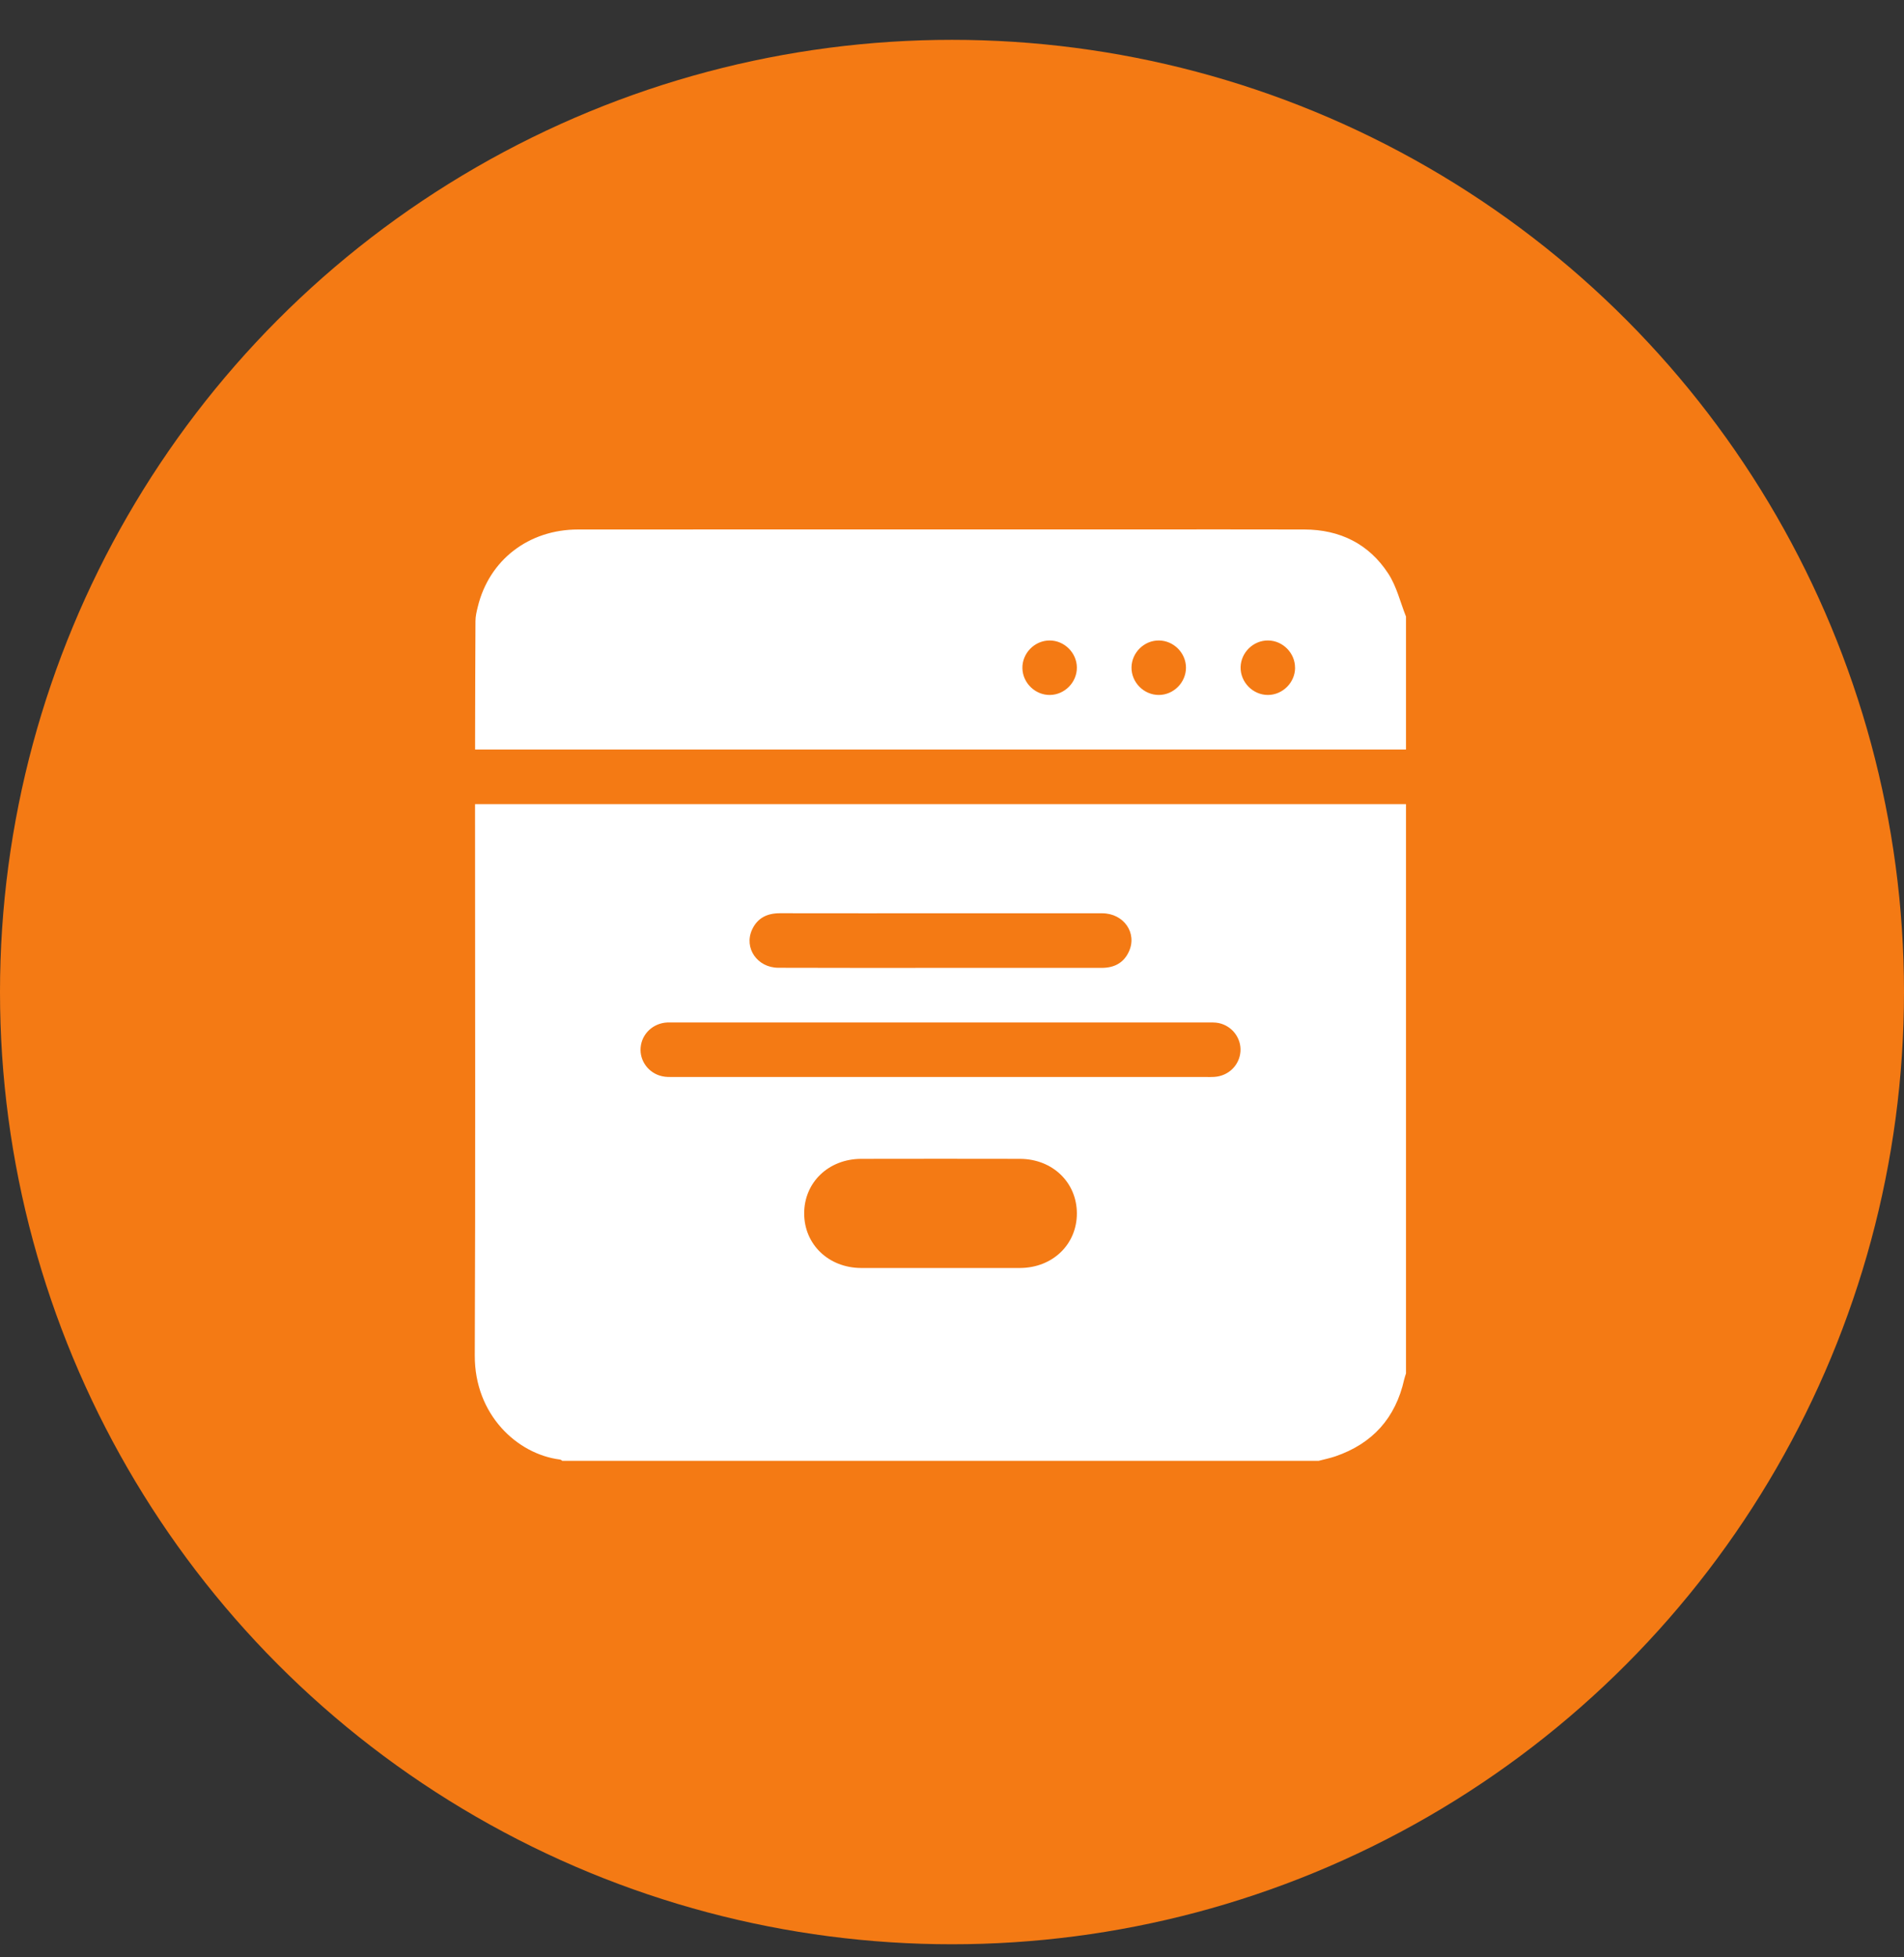
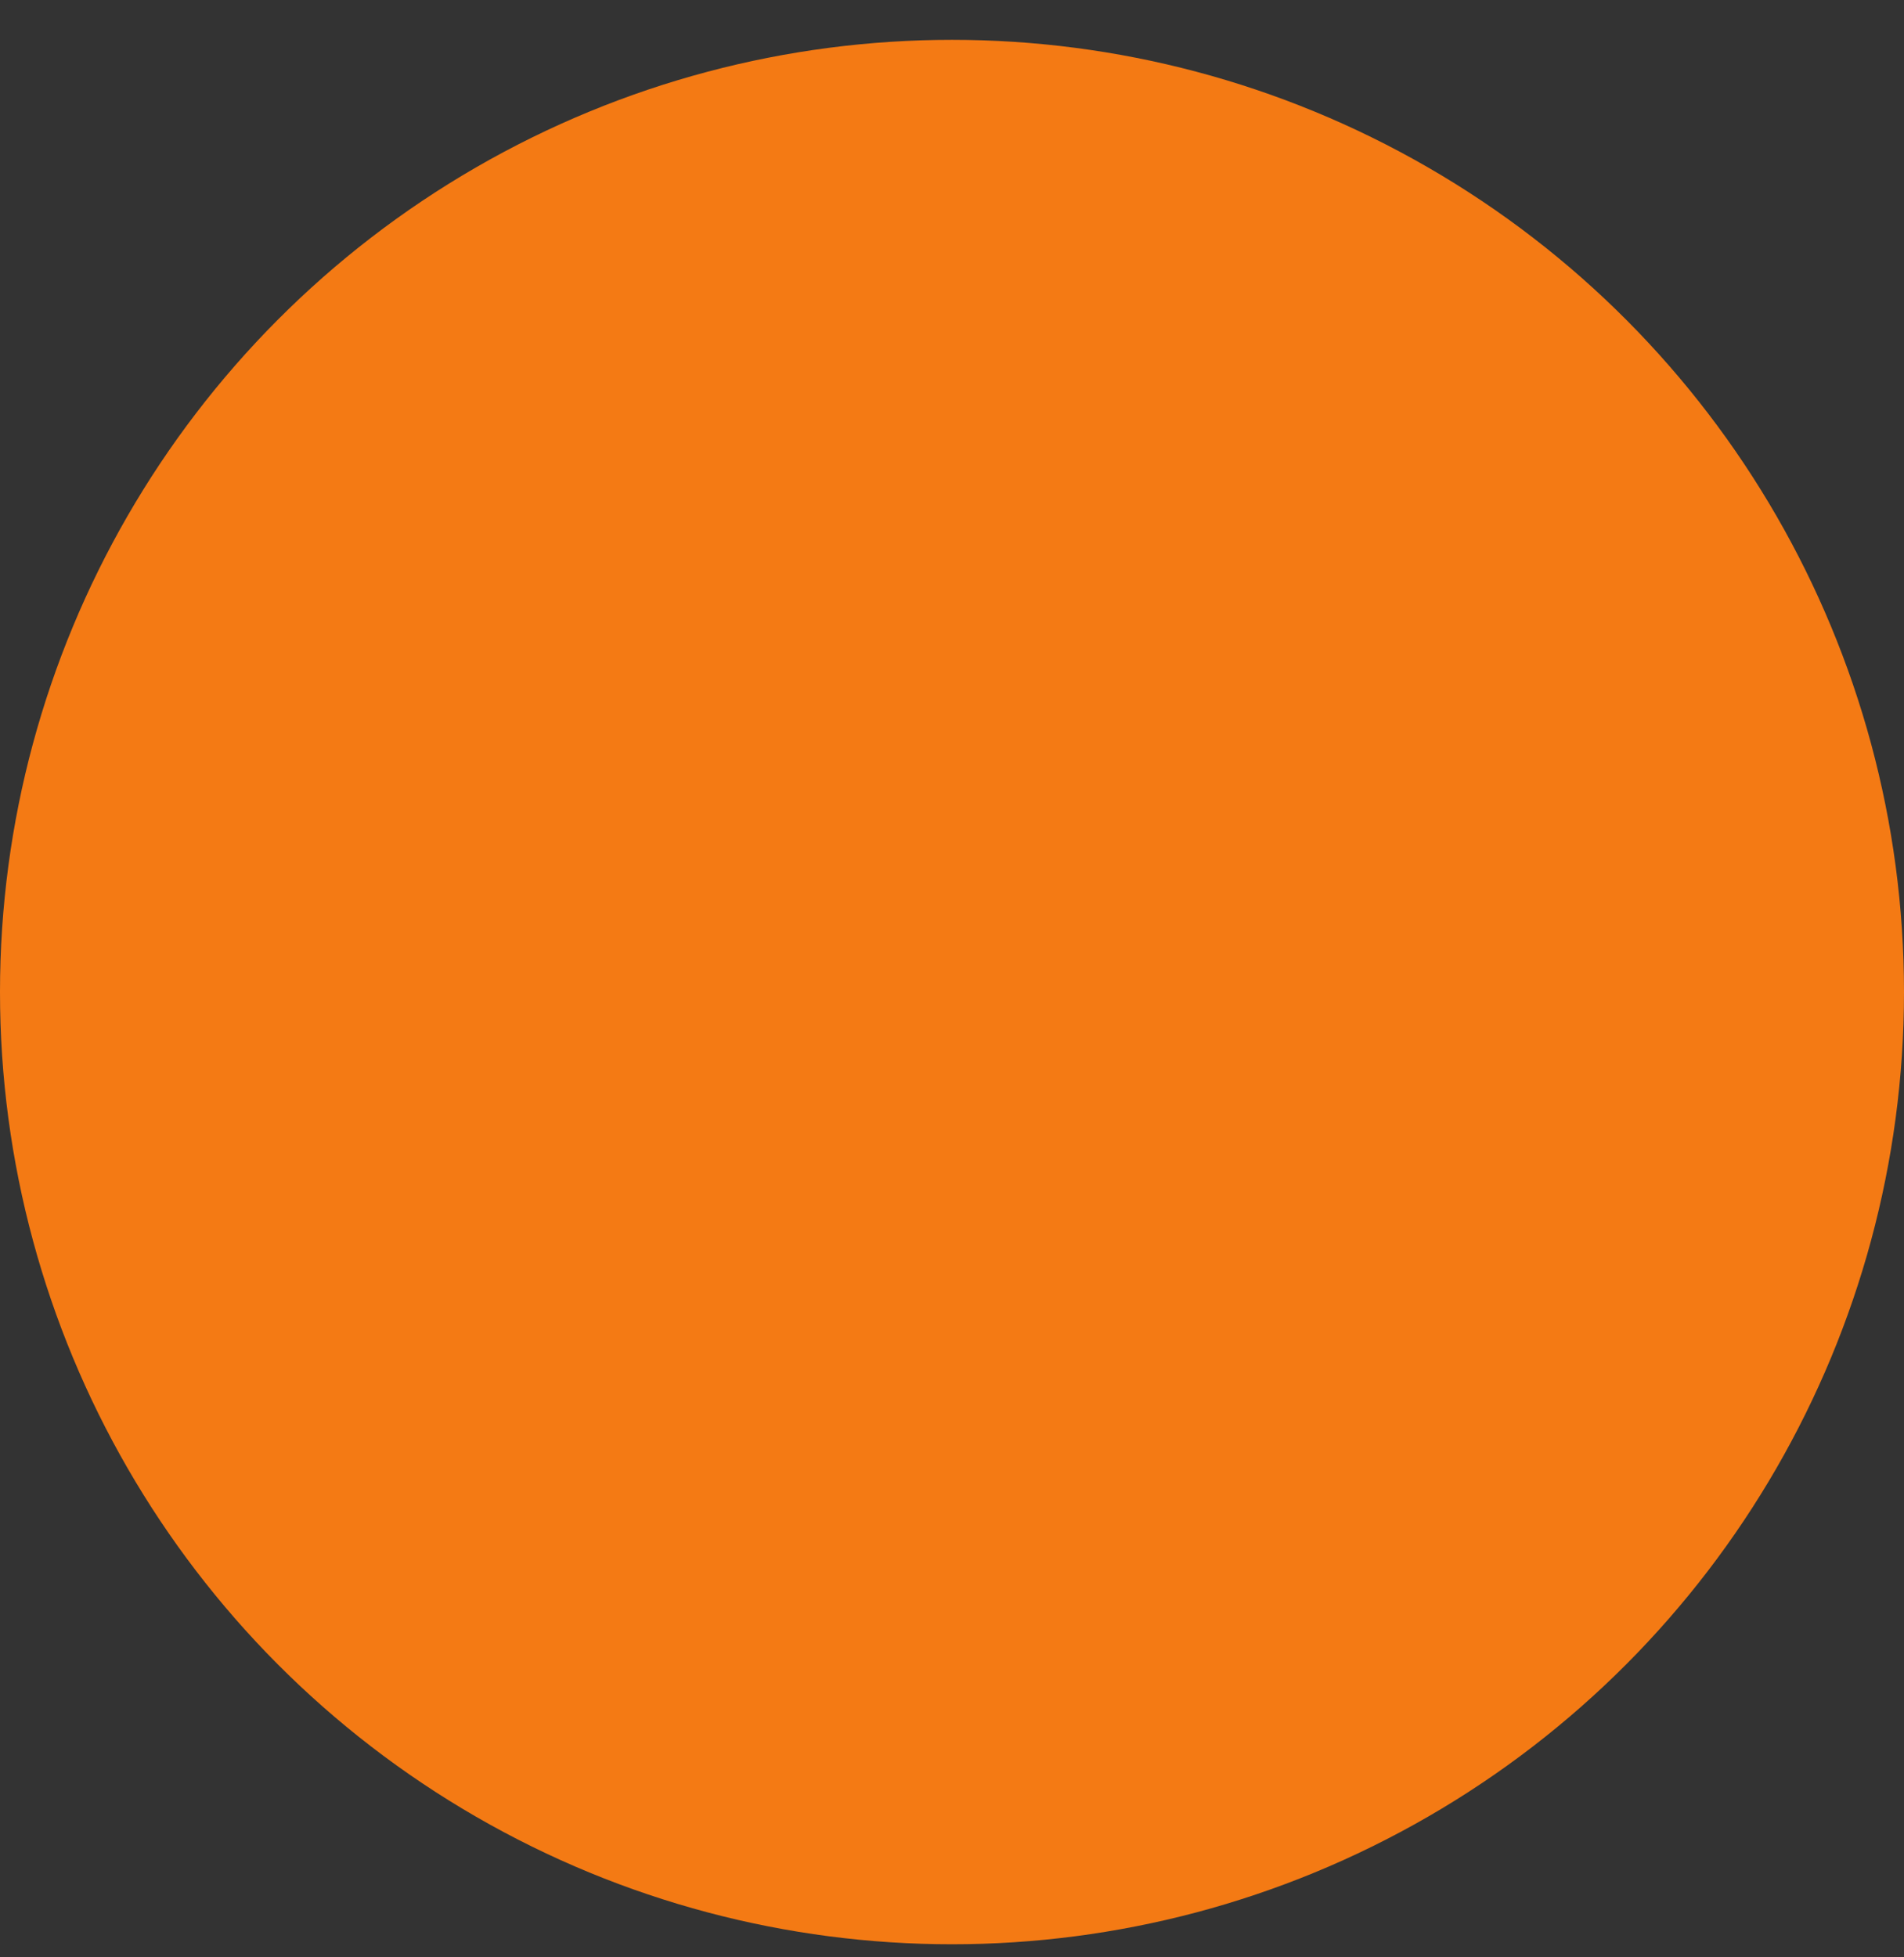
<svg xmlns="http://www.w3.org/2000/svg" width="36" height="37" viewBox="0 0 36 37" fill="none">
  <rect x="0" y="0" width="36" height="37" fill="#333333" stroke="none" />
  <circle cx="18" cy="18.753" r="18" fill="#F47A14" />
-   <path d="M24.934 27.614H10.632C10.618 27.605 10.604 27.592 10.588 27.59C9.78 27.489 8.973 26.743 8.977 25.623C8.991 22.213 8.982 18.804 8.982 15.394V15.201H26.584V25.963C26.573 26.001 26.558 26.037 26.55 26.075C26.387 26.805 25.951 27.29 25.245 27.531C25.143 27.565 25.038 27.587 24.934 27.614ZM17.771 20.359C19.449 20.359 21.127 20.359 22.805 20.359C22.856 20.359 22.908 20.361 22.959 20.357C23.227 20.341 23.436 20.136 23.454 19.876C23.472 19.625 23.296 19.392 23.043 19.339C22.971 19.324 22.895 19.328 22.82 19.328C19.465 19.328 16.109 19.328 12.754 19.328C12.708 19.328 12.662 19.326 12.617 19.328C12.348 19.341 12.135 19.542 12.113 19.801C12.091 20.052 12.261 20.286 12.517 20.344C12.588 20.361 12.664 20.359 12.738 20.359C14.416 20.359 16.093 20.359 17.771 20.359ZM17.774 23.969C18.277 23.969 18.781 23.971 19.285 23.969C19.901 23.967 20.361 23.525 20.361 22.938C20.361 22.352 19.901 21.908 19.286 21.906C18.285 21.904 17.283 21.904 16.282 21.906C15.666 21.908 15.205 22.351 15.205 22.937C15.205 23.523 15.666 23.966 16.28 23.969C16.778 23.971 17.276 23.969 17.774 23.969ZM17.802 17.264C16.784 17.264 15.765 17.265 14.745 17.263C14.504 17.263 14.32 17.353 14.219 17.575C14.062 17.92 14.318 18.293 14.717 18.294C15.758 18.298 16.8 18.296 17.842 18.296C18.837 18.296 19.834 18.295 20.83 18.296C21.063 18.296 21.243 18.206 21.343 17.992C21.508 17.64 21.25 17.266 20.841 17.264C19.828 17.262 18.814 17.264 17.802 17.264H17.802Z" fill="white" />
-   <path d="M26.584 11.659V14.169H8.983C8.983 14.089 8.983 14.032 8.983 13.975C8.985 13.23 8.985 12.486 8.99 11.741C8.99 11.65 9.012 11.559 9.034 11.47C9.248 10.587 9.994 10.009 10.931 10.009C14.454 10.007 17.977 10.008 21.501 10.008C22.555 10.008 23.609 10.006 24.663 10.009C25.335 10.011 25.883 10.281 26.249 10.843C26.407 11.085 26.476 11.385 26.585 11.658L26.584 11.659ZM19.854 13.137C20.133 13.132 20.363 12.896 20.361 12.618C20.359 12.34 20.125 12.107 19.846 12.107C19.561 12.107 19.324 12.35 19.331 12.634C19.338 12.913 19.577 13.142 19.854 13.137ZM22.424 12.622C22.424 12.343 22.192 12.11 21.913 12.107C21.635 12.104 21.399 12.335 21.394 12.613C21.389 12.898 21.628 13.139 21.913 13.137C22.192 13.135 22.423 12.901 22.424 12.622ZM24.486 12.624C24.488 12.346 24.256 12.11 23.978 12.107C23.7 12.103 23.463 12.332 23.457 12.611C23.451 12.895 23.689 13.138 23.974 13.137C24.252 13.136 24.486 12.902 24.487 12.624L24.486 12.624Z" fill="white" />
</svg>